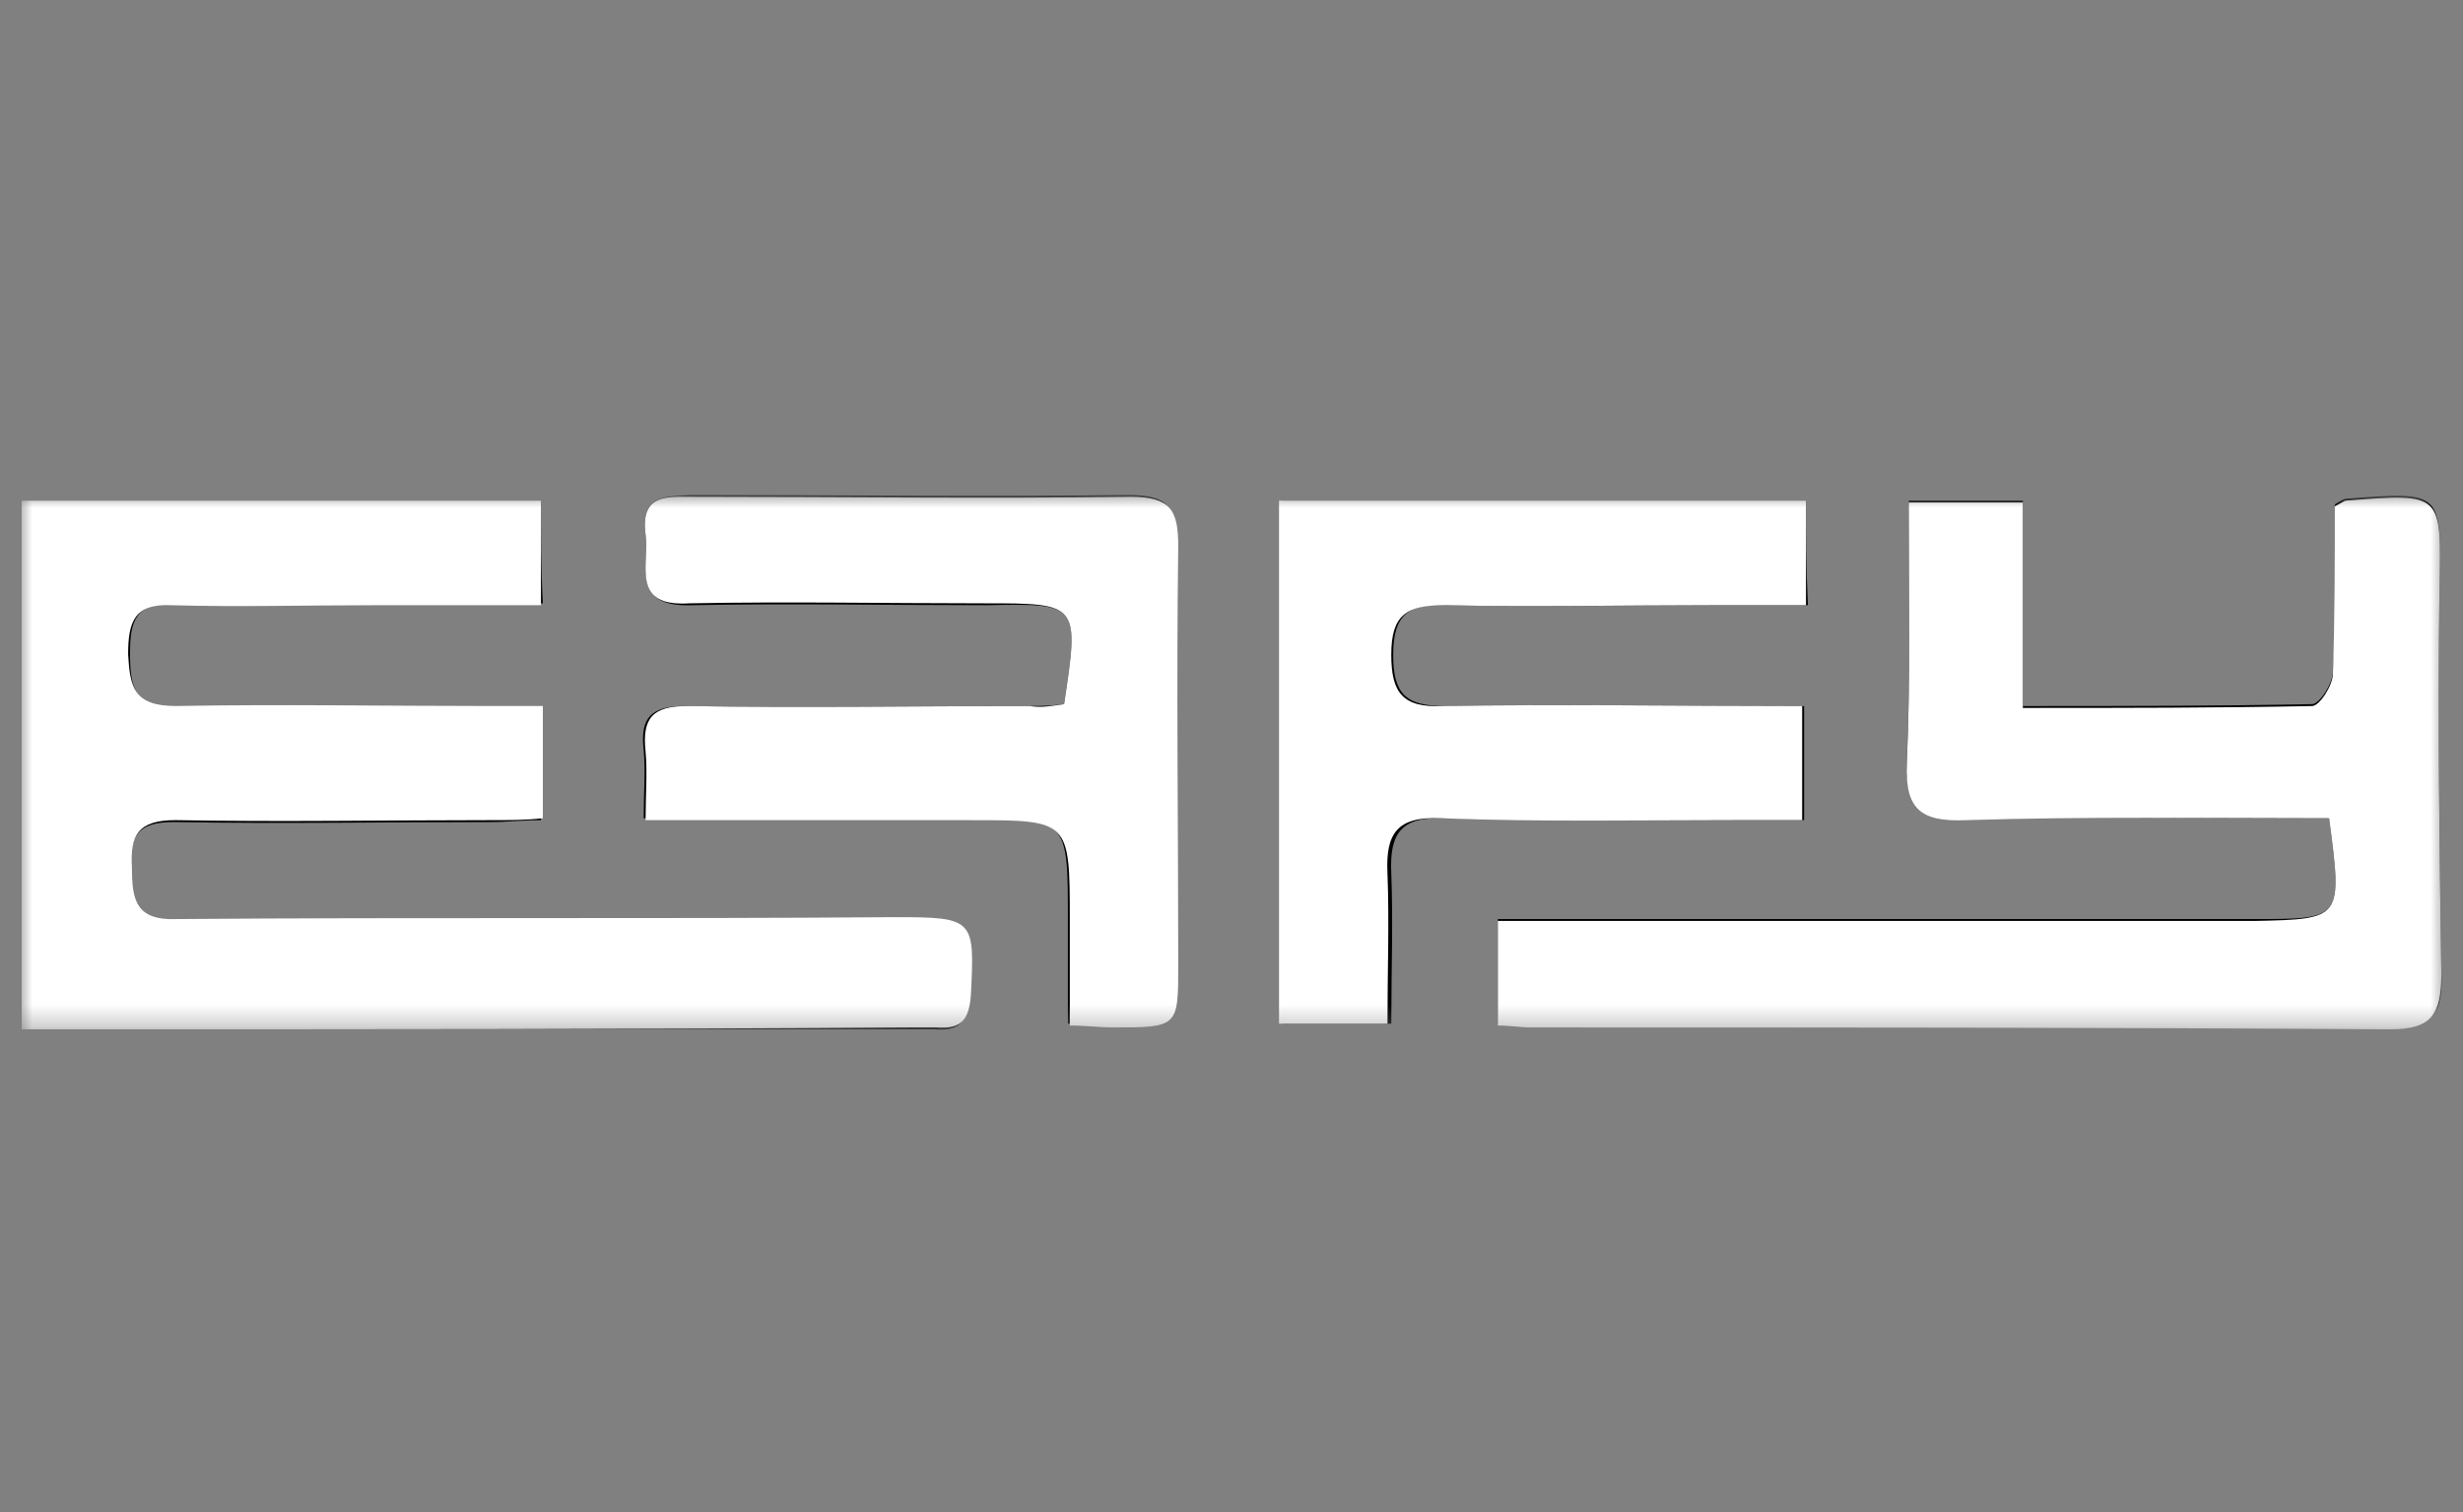
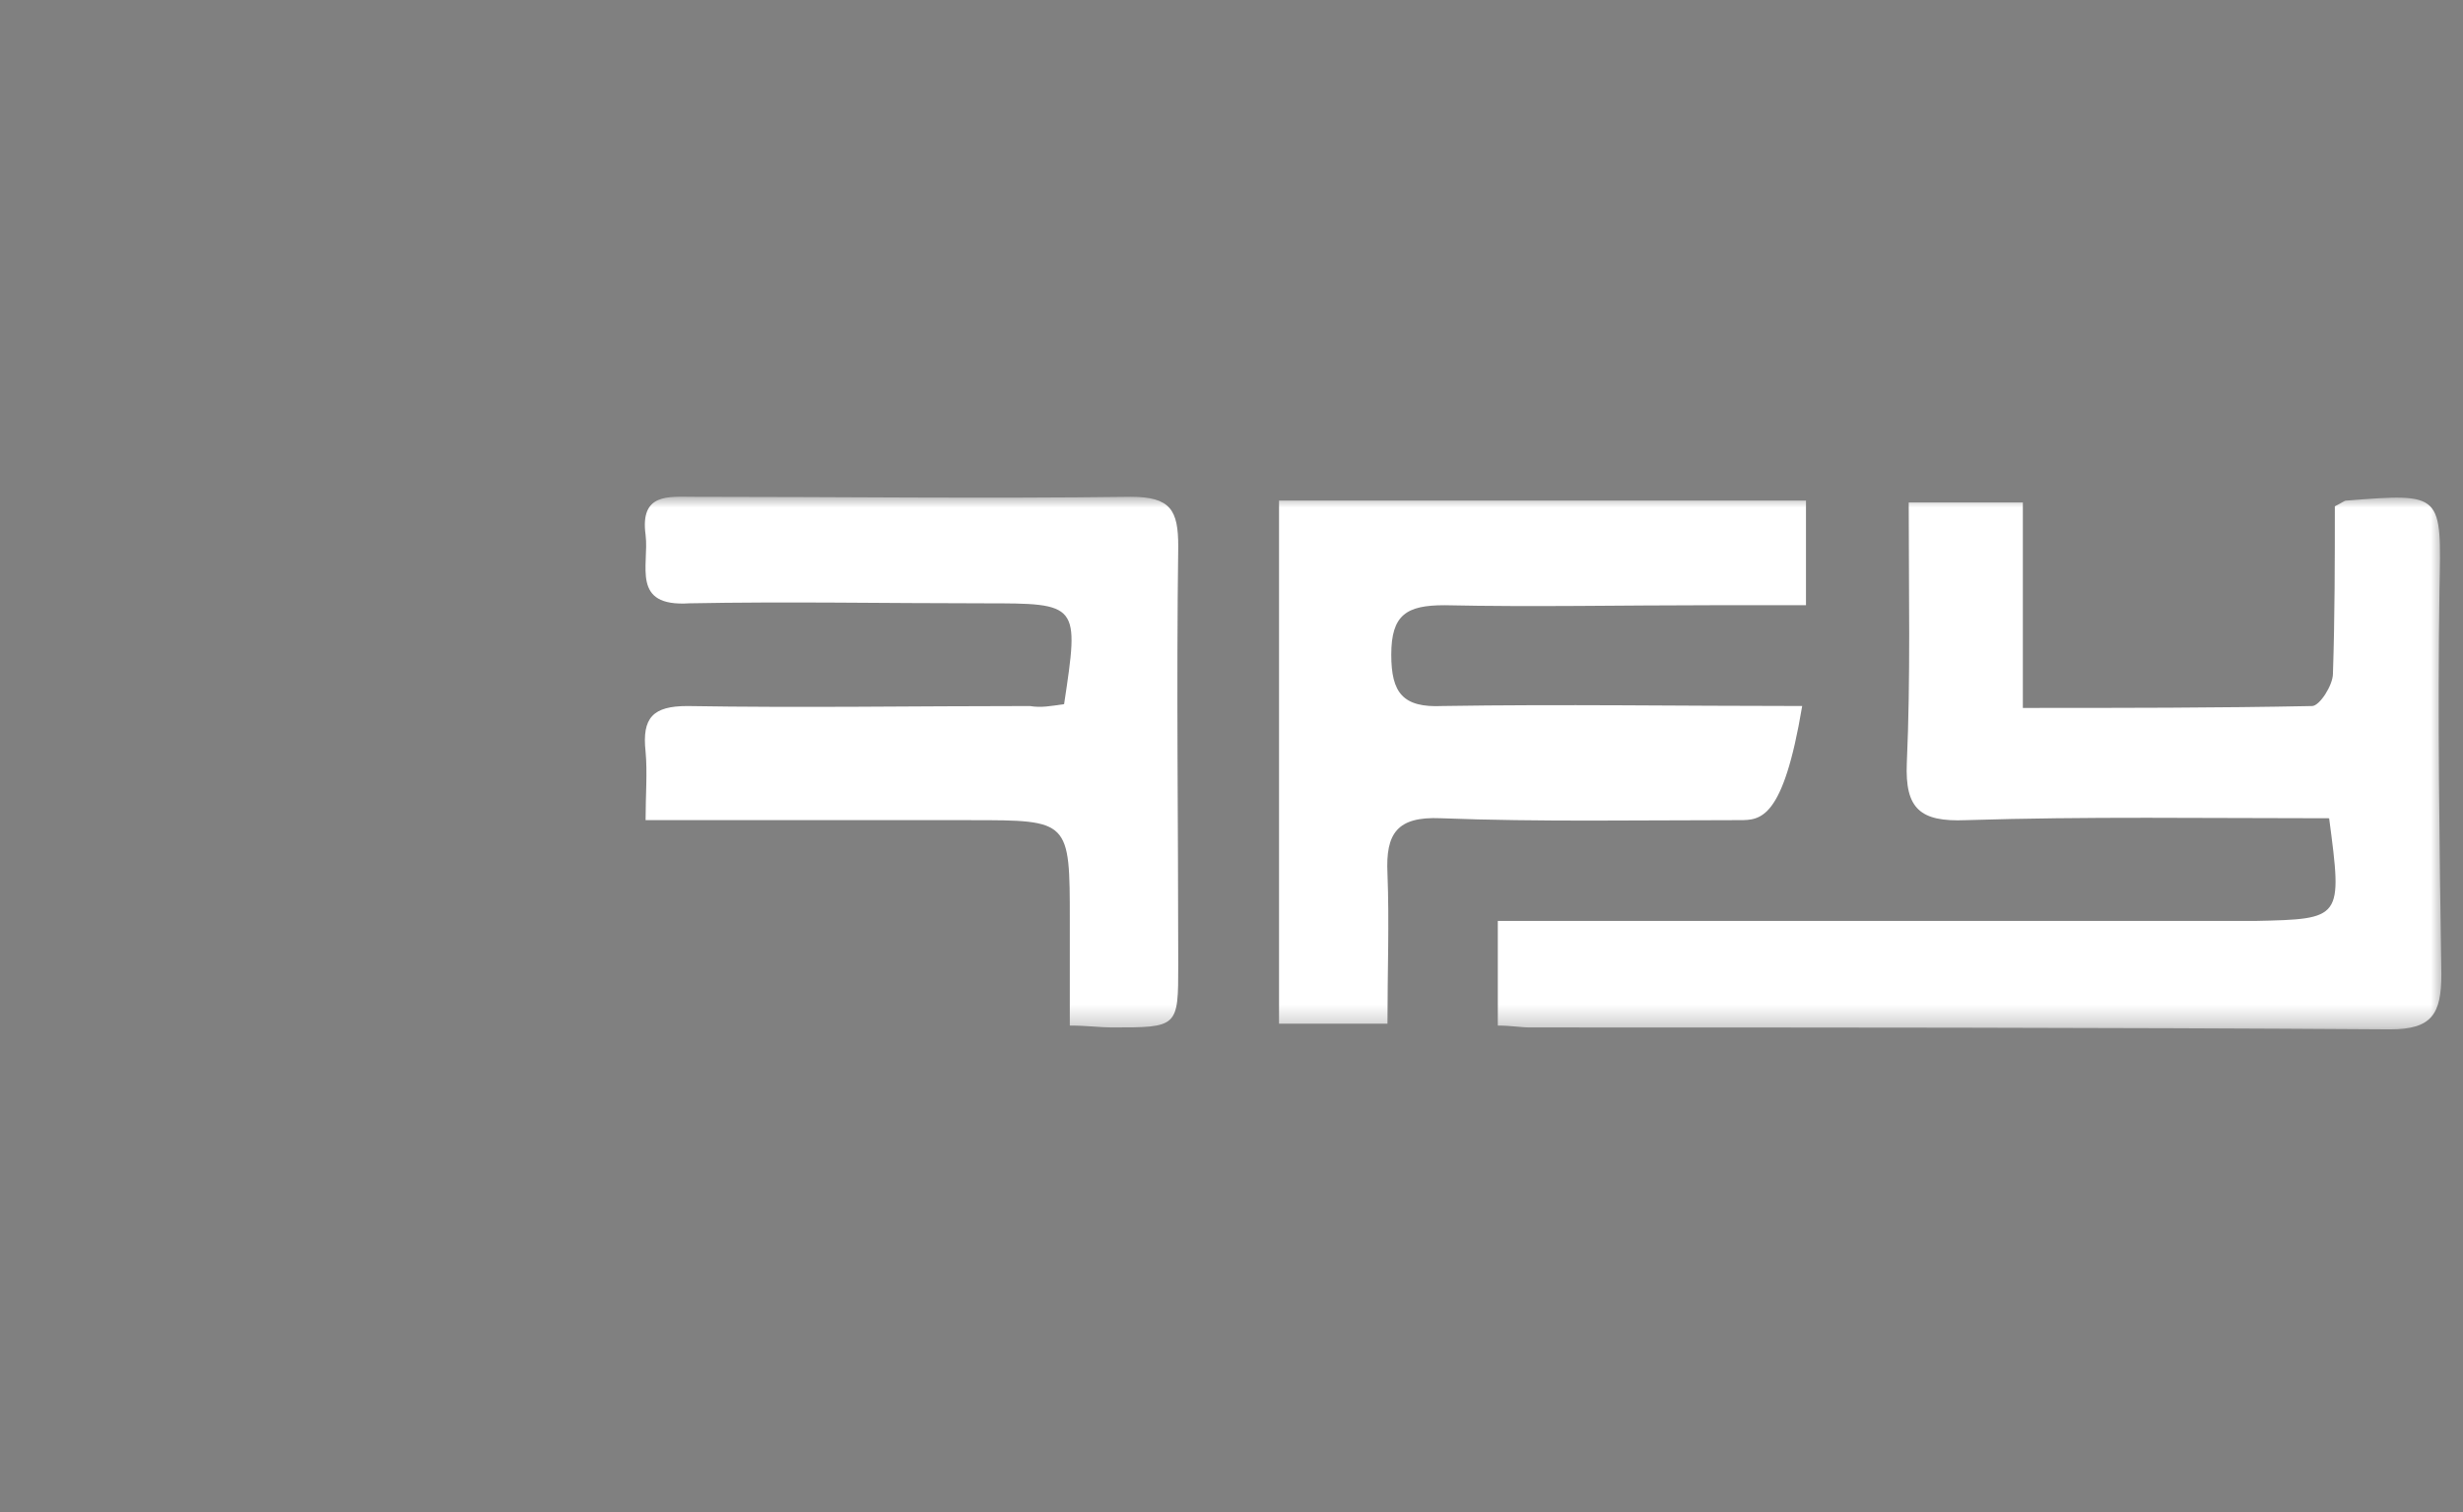
<svg xmlns="http://www.w3.org/2000/svg" width="114" height="70" viewBox="0 0 114 70" fill="none">
  <rect x="0" y="0" width="114" height="70" fill="#808080" stroke="none" />
  <mask id="mask0_5707_1071" style="mask-type:luminance" maskUnits="userSpaceOnUse" x="1" y="23" width="113" height="25">
    <path d="M113.088 23H1V47.654H113.088V23Z" fill="white" />
  </mask>
  <g mask="url(#mask0_5707_1071)">
-     <path d="M25.038 23.175C16.937 23.175 9.013 23.175 1 23.175C1 31.364 1 39.377 1 47.653C1.969 47.653 2.849 47.653 3.642 47.653C16.409 47.653 29.176 47.653 41.943 47.653C42.383 47.653 42.824 47.653 43.264 47.653C44.409 47.741 44.761 47.301 44.849 46.156C45.025 42.546 45.025 42.546 41.327 42.546C30.233 42.546 19.138 42.546 8.132 42.634C6.195 42.634 6.019 41.754 6.019 40.257C6.019 38.672 6.371 38.056 8.044 38.056C12.975 38.144 17.906 38.056 22.748 38.056C23.453 38.056 24.157 37.968 25.038 37.968C25.038 36.207 25.038 34.622 25.038 32.773C24.157 32.773 23.365 32.773 22.572 32.773C17.73 32.773 12.887 32.685 8.044 32.773C6.195 32.685 6.019 31.804 6.019 30.219C6.019 28.722 6.283 27.93 8.044 27.93C11.126 28.018 14.207 27.93 17.289 27.93C19.843 27.93 22.396 27.93 25.126 27.93C25.038 26.257 25.038 24.76 25.038 23.175ZM107.805 37.88C108.421 42.546 108.421 42.546 104.371 42.546C96.798 42.546 89.226 42.546 81.742 42.546C77.692 42.546 73.553 42.546 69.327 42.546C69.327 44.395 69.327 45.892 69.327 47.389C69.943 47.477 70.383 47.477 70.824 47.477C84.119 47.477 97.415 47.477 110.622 47.565C112.647 47.565 113.088 46.861 113 45.012C112.912 39.112 112.824 33.125 112.912 27.226C113 22.735 113.088 22.735 108.597 23.087C108.509 23.087 108.333 23.175 108.069 23.351C108.069 25.905 108.157 28.458 107.981 31.1C107.981 31.628 107.364 32.597 107.012 32.597C102.61 32.685 98.295 32.685 93.629 32.685C93.629 29.251 93.629 26.257 93.629 23.175C91.779 23.175 90.106 23.175 88.346 23.175C88.346 27.314 88.434 31.276 88.257 35.238C88.169 37.351 88.874 37.968 90.987 37.88C96.534 37.792 102.169 37.88 107.805 37.88ZM49.251 32.597C48.635 32.685 48.107 32.685 47.578 32.685C42.295 32.685 37.012 32.773 31.729 32.685C30.145 32.685 29.616 33.213 29.792 34.71C29.88 35.678 29.792 36.735 29.792 37.88C30.937 37.88 31.729 37.88 32.522 37.88C36.66 37.88 40.711 37.88 44.849 37.88C49.427 37.88 49.427 37.88 49.427 42.546C49.427 44.131 49.427 45.716 49.427 47.389C50.22 47.477 50.836 47.477 51.364 47.477C54.358 47.477 54.446 47.477 54.446 44.572C54.446 38.144 54.358 31.628 54.446 25.2C54.446 23.527 54.094 22.911 52.245 22.911C45.465 22.999 38.773 22.911 31.994 22.911C30.937 22.999 29.616 22.823 29.88 24.76C30.056 26.169 29.176 28.106 31.994 28.018C36.572 27.93 41.063 28.018 45.641 28.018C49.956 27.93 49.956 27.93 49.251 32.597ZM83.591 23.175C75.402 23.175 67.39 23.175 59.377 23.175C59.377 31.364 59.377 39.377 59.377 47.389C61.138 47.389 62.635 47.389 64.396 47.389C64.396 44.924 64.484 42.722 64.396 40.433C64.308 38.584 64.836 37.792 66.861 37.88C71.352 37.968 76.019 37.968 80.597 37.968C81.566 37.968 82.534 37.968 83.503 37.968C83.503 36.031 83.503 34.446 83.503 32.685C77.779 32.685 72.32 32.597 66.861 32.685C65.012 32.685 64.484 32.068 64.484 30.307C64.484 28.458 65.188 27.93 66.949 28.018C71.088 28.106 75.138 28.018 79.276 28.018C80.685 28.018 82.182 28.018 83.679 28.018C83.591 26.169 83.591 24.76 83.591 23.175Z" fill="black" />
-     <path d="M25.038 23.175C25.038 24.76 25.038 26.257 25.038 28.018C22.308 28.018 19.755 28.018 17.201 28.018C14.119 28.018 11.038 28.106 7.956 28.018C6.195 27.93 5.931 28.81 5.931 30.307C6.019 31.804 6.195 32.684 8.132 32.684C12.975 32.596 17.817 32.684 22.66 32.684C23.453 32.684 24.245 32.684 25.126 32.684C25.126 34.533 25.126 36.118 25.126 37.879C24.333 37.967 23.629 37.967 22.836 37.967C17.906 37.967 12.975 38.055 8.132 37.967C6.371 37.967 6.019 38.672 6.107 40.169C6.107 41.665 6.283 42.634 8.22 42.546C19.314 42.458 30.409 42.546 41.415 42.458C45.113 42.458 45.113 42.546 44.937 46.068C44.849 47.212 44.497 47.653 43.352 47.565C42.912 47.565 42.471 47.565 42.031 47.565C29.176 47.653 16.409 47.653 3.642 47.653C2.761 47.653 1.969 47.653 1 47.653C1 39.376 1 31.363 1 23.175C9.101 23.175 17.025 23.175 25.038 23.175Z" fill="white" />
    <path d="M107.804 37.88C102.169 37.88 96.534 37.792 90.987 37.968C88.873 38.056 88.169 37.44 88.257 35.326C88.433 31.364 88.345 27.402 88.345 23.263C90.194 23.263 91.779 23.263 93.628 23.263C93.628 26.345 93.628 29.339 93.628 32.773C98.295 32.773 102.609 32.773 107.012 32.685C107.364 32.685 107.98 31.716 107.98 31.188C108.068 28.546 108.068 25.905 108.068 23.439C108.42 23.263 108.508 23.175 108.597 23.175C113.087 22.823 112.999 22.823 112.911 27.314C112.823 33.213 112.911 39.2 112.999 45.1C112.999 46.949 112.559 47.653 110.622 47.653C97.326 47.565 84.031 47.565 70.823 47.565C70.383 47.565 69.943 47.477 69.326 47.477C69.326 45.98 69.326 44.483 69.326 42.634C73.553 42.634 77.603 42.634 81.741 42.634C89.314 42.634 96.886 42.634 104.37 42.634C108.42 42.546 108.42 42.546 107.804 37.88Z" fill="white" />
    <path d="M49.252 32.597C49.956 27.93 49.956 27.93 45.554 27.93C40.975 27.93 36.484 27.842 31.906 27.93C29.176 28.106 30.057 26.169 29.881 24.76C29.617 22.823 30.937 22.999 32.082 22.999C38.862 22.999 45.554 23.087 52.334 22.999C54.183 22.999 54.535 23.616 54.535 25.289C54.447 31.716 54.535 38.232 54.535 44.66C54.535 47.565 54.535 47.565 51.453 47.565C50.925 47.565 50.308 47.477 49.516 47.477C49.516 45.804 49.516 44.219 49.516 42.635C49.516 37.968 49.516 37.968 44.937 37.968C40.799 37.968 36.749 37.968 32.61 37.968C31.818 37.968 31.025 37.968 29.881 37.968C29.881 36.823 29.969 35.767 29.881 34.798C29.705 33.213 30.233 32.685 31.818 32.685C37.101 32.773 42.384 32.685 47.667 32.685C48.195 32.773 48.635 32.685 49.252 32.597Z" fill="white" />
-     <path d="M83.59 23.175C83.59 24.76 83.59 26.169 83.59 28.018C82.093 28.018 80.684 28.018 79.188 28.018C75.049 28.018 70.999 28.106 66.861 28.018C65.1 28.018 64.395 28.458 64.395 30.307C64.395 32.068 64.923 32.772 66.772 32.684C72.232 32.596 77.779 32.684 83.414 32.684C83.414 34.357 83.414 35.942 83.414 37.967C82.533 37.967 81.477 37.967 80.508 37.967C75.93 37.967 71.263 38.055 66.684 37.879C64.659 37.791 64.131 38.584 64.219 40.433C64.307 42.722 64.219 44.923 64.219 47.389C62.546 47.389 60.961 47.389 59.2 47.389C59.2 39.376 59.2 31.363 59.2 23.175C67.389 23.175 75.313 23.175 83.59 23.175Z" fill="white" />
+     <path d="M83.59 23.175C83.59 24.76 83.59 26.169 83.59 28.018C82.093 28.018 80.684 28.018 79.188 28.018C75.049 28.018 70.999 28.106 66.861 28.018C65.1 28.018 64.395 28.458 64.395 30.307C64.395 32.068 64.923 32.772 66.772 32.684C72.232 32.596 77.779 32.684 83.414 32.684C82.533 37.967 81.477 37.967 80.508 37.967C75.93 37.967 71.263 38.055 66.684 37.879C64.659 37.791 64.131 38.584 64.219 40.433C64.307 42.722 64.219 44.923 64.219 47.389C62.546 47.389 60.961 47.389 59.2 47.389C59.2 39.376 59.2 31.363 59.2 23.175C67.389 23.175 75.313 23.175 83.59 23.175Z" fill="white" />
  </g>
</svg>